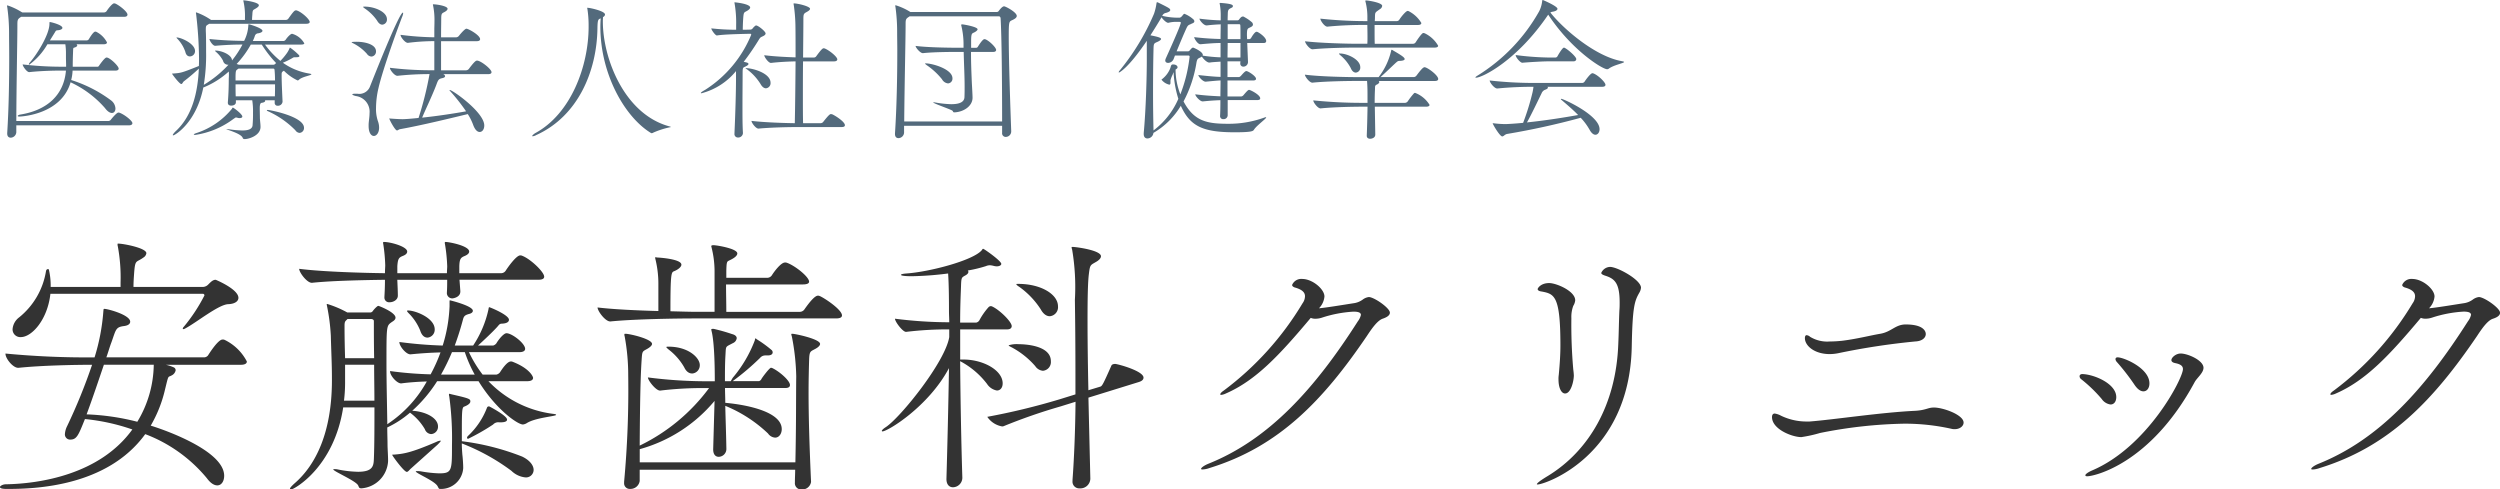
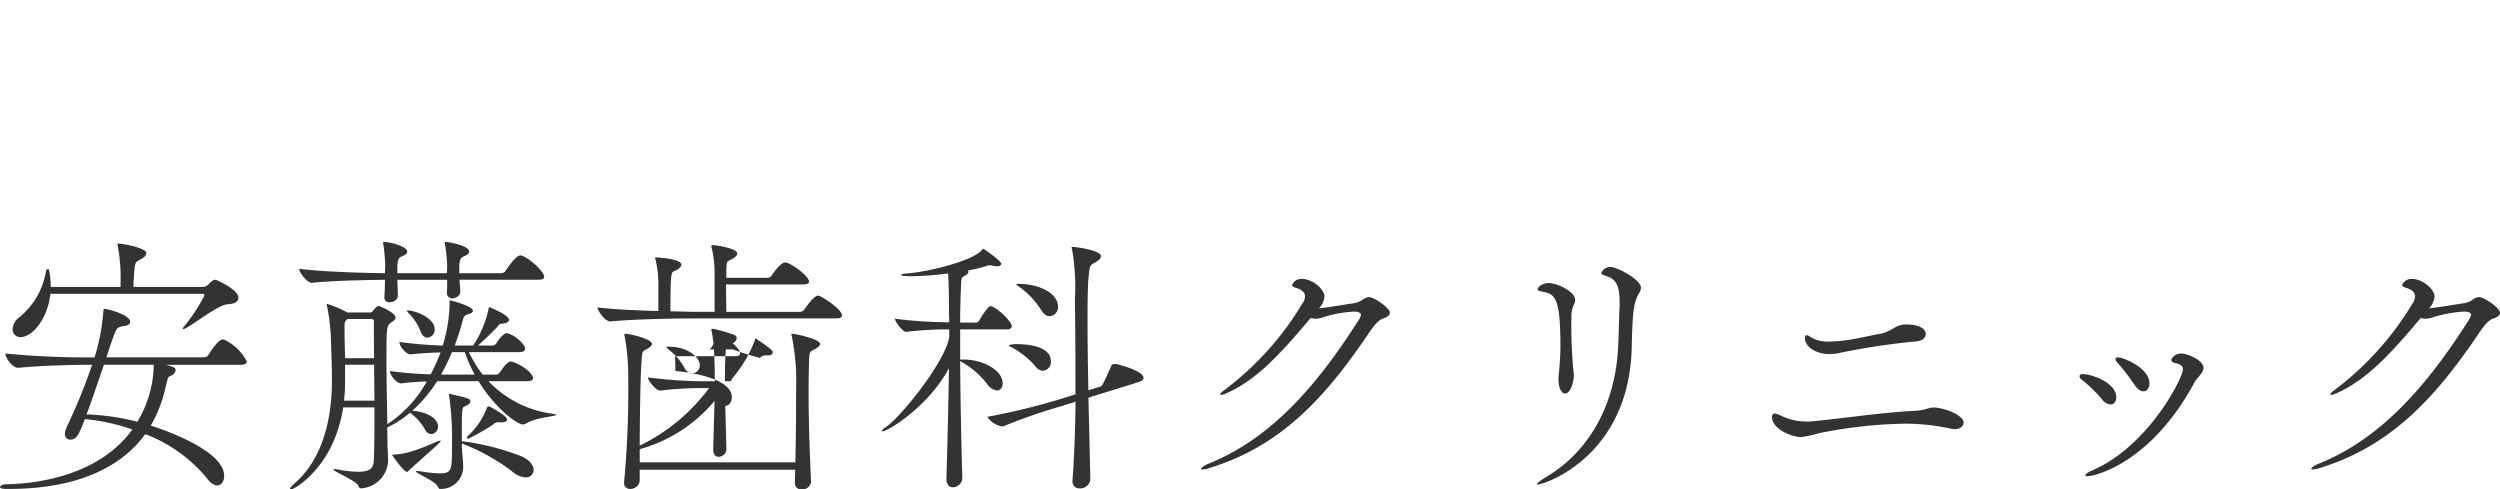
<svg xmlns="http://www.w3.org/2000/svg" width="291.872" height="57.144" viewBox="0 0 291.872 57.144">
  <g id="logo" transform="translate(-101.264 -53.096)">
-     <path id="パス_26946" data-name="パス 26946" d="M-122.528-15.232a.474.474,0,0,0-.224-.032c-.1,0-.512,0-1.7,1.856a.6.6,0,0,1-.416.224H-136.32c.224-.608.384-1.216.608-1.792.512-1.44.48-1.728,1.408-1.856.576-.064.768-.288.768-.512,0-.8-2.624-1.5-3.008-1.5-.128,0-.1.1-.128.32a23.881,23.881,0,0,1-1.024,5.344h-.064a99.939,99.939,0,0,1-10.336-.448v.032c0,.544.864,1.632,1.472,1.632h.064c2.816-.288,6.752-.352,8.576-.352A65.081,65.081,0,0,1-140.9-5.152a2.418,2.418,0,0,0-.256.9.607.607,0,0,0,.608.672c.768,0,.96-.48,1.728-2.4a23.812,23.812,0,0,1,5.536,1.216c-3.808,5.28-10.848,6.336-14.784,6.4-.32,0-.672.192-.672.32s.192.224.8.224c3.2,0,11.68-.224,16.16-6.4a17.254,17.254,0,0,1,7.2,5.152c.448.608.864.832,1.216.832.48,0,.8-.48.8-1.12,0-2.976-7.2-5.44-8.576-5.856a15.092,15.092,0,0,0,1.664-4.192c.448-1.824.32-1.408.768-1.664a.844.844,0,0,0,.48-.608.374.374,0,0,0-.256-.352,4.2,4.2,0,0,0-.9-.288h8.768c.544,0,.7-.192.7-.384A5.72,5.72,0,0,0-122.528-15.232Zm-1.024-7.008c-.32,0-.544.224-.864.544a.906.906,0,0,1-.576.288h-8.16c0-.48.032-.992.064-1.44.128-1.856.224-1.344,1.088-1.984a.7.7,0,0,0,.352-.512c0-.608-2.688-1.12-3.3-1.12-.064,0-.064.032-.064.1a.721.721,0,0,0,.032.224,20.067,20.067,0,0,1,.32,4.224v.512h-8.16a8.4,8.4,0,0,0-.192-1.952.117.117,0,0,0-.128-.128c-.1,0-.192.064-.224.224a8.707,8.707,0,0,1-3.136,5.408,1.908,1.908,0,0,0-.768,1.376.9.9,0,0,0,.96.928c1.312,0,3.136-2.08,3.456-5.056h17.792a.184.184,0,0,1,.192.192,19.674,19.674,0,0,1-2.4,3.648.4.4,0,0,0-.128.224c0,.032,0,.064.064.064a.639.639,0,0,0,.256-.1c1.312-.7,3.872-2.784,4.992-2.816.832-.032,1.184-.384,1.184-.736C-120.9-21.152-123.552-22.24-123.552-22.24Zm-7.232,9.92a13.141,13.141,0,0,1-1.92,6.656,27.852,27.852,0,0,0-5.92-.864c.768-2.08,1.408-4,2.016-5.792Zm46.592,5.728a12.594,12.594,0,0,1-7.52-3.808H-87.2c.544,0,.7-.192.7-.384,0-.16-.416-1.12-2.4-1.888a.406.406,0,0,0-.192-.032c-.448,0-1.056.928-1.28,1.28a.76.76,0,0,1-.416.256h-1.6a14.431,14.431,0,0,1-1.6-2.624H-88.1c.512,0,.672-.192.672-.384,0-.64-1.536-1.824-2.176-1.824-.32,0-.9.7-1.184,1.184a.709.709,0,0,1-.384.256h-1.76c.768-.7,1.76-1.632,2.272-2.208.224-.256.256-.352.576-.352.544-.032.768-.224.768-.448,0-.576-2.24-1.472-2.3-1.472s-.064.1-.1.288A12.284,12.284,0,0,1-93.5-14.56h-2.144c.352-.96.672-1.952.96-3.04.1-.384.224-.512.672-.64.288-.064.48-.192.48-.384,0-.576-2.656-1.216-2.656-1.216-.064,0-.064.032-.064.128v.576a17.565,17.565,0,0,1-.8,4.576,49.563,49.563,0,0,1-5.056-.416v.032c0,.448.768,1.408,1.28,1.408h.032c1.312-.128,2.336-.192,3.488-.224a18.773,18.773,0,0,1-1.152,2.56,43.4,43.4,0,0,1-4.736-.384v.032c0,.512.8,1.408,1.28,1.408h.032c.992-.128,1.952-.192,2.976-.224a14.108,14.108,0,0,1-4.48,4.9l-.128.1c-.032-2.208-.1-4.832-.1-7.136,0-4.32,0-4.352.576-4.768.128-.1.48-.256.48-.544,0-.64-1.952-1.376-1.984-1.376a.244.244,0,0,0-.16.064,2.781,2.781,0,0,0-.512.544.365.365,0,0,1-.352.16h-2.624a12.134,12.134,0,0,0-2.336-.992c-.032,0-.064,0-.064.1,0,.032.032.064.032.128a23.463,23.463,0,0,1,.448,3.488c.064,2.4.128,3.232.128,5.184,0,6.048-1.856,9.888-4.384,12.064-.352.32-.512.512-.512.608a.085.085,0,0,0,.1.1c.32,0,5.024-2.528,6.112-9.6h3.648c0,2.176,0,4.288-.064,5.952-.032.832-.064,1.568-1.856,1.568A12.991,12.991,0,0,1-109.312-.1a1.836,1.836,0,0,0-.384-.032c-.1,0-.128,0-.128.032,0,.224,2.688,1.344,2.912,1.888.1.224.1.32.384.32a3.364,3.364,0,0,0,3.1-3.168v-.1c0-.544-.064-1.408-.064-1.792,0-.608-.032-1.28-.032-2.048a11.553,11.553,0,0,0,2.656-1.728A6.509,6.509,0,0,1-99.136-4.8a.844.844,0,0,0,.736.576.858.858,0,0,0,.8-.9c0-.96-1.376-1.728-3.008-1.824A16.47,16.47,0,0,0-97.7-10.4h4.832c2.048,3.328,4.576,5.056,5.184,5.056a1.075,1.075,0,0,0,.448-.16c.992-.64,3.424-.8,3.424-.96C-83.808-6.528-83.9-6.56-84.192-6.592Zm-3.616-18.464A.406.406,0,0,0-88-25.088c-.48,0-1.5,1.472-1.7,1.792a.652.652,0,0,1-.512.288h-4.9v-.832c.032-.832.16-.992.64-1.184.384-.16.512-.352.512-.512,0-.672-2.336-1.12-2.752-1.12-.064,0-.1.032-.1.128a1.386,1.386,0,0,1,.032.16,19.643,19.643,0,0,1,.256,2.56c0,.192-.032.48-.032.8h-5.792v-.832c.064-.832.16-.992.64-1.184.416-.16.512-.352.512-.512,0-.576-1.92-1.12-2.72-1.12-.064,0-.1.032-.1.128a1.386,1.386,0,0,1,.032.16,19.988,19.988,0,0,1,.224,2.432c0,.192-.032.544-.032.928-2.5-.032-7.264-.16-10.016-.512,0,.416.9,1.632,1.472,1.632h.032c2.4-.256,6.336-.32,8.512-.352,0,.7-.032,1.472-.064,1.984v.064a.545.545,0,0,0,.608.576c.448,0,.96-.288.96-.768,0-.448-.032-1.152-.064-1.856h5.824c0,.416,0,.928-.032,1.44v.032a.624.624,0,0,0,.64.7c.1,0,.928-.128.928-.8v-.064l-.1-1.312h9.216c.512,0,.672-.16.672-.352C-85.184-23.136-86.816-24.7-87.808-25.056ZM-87.776-1.6a28.833,28.833,0,0,0-7.04-1.792v-.8c0-2.528,0-3.136.256-3.232.512-.192.736-.416.736-.608,0-.288-.064-.352-2.176-.832-.128-.032-.224-.064-.256-.064-.064,0-.064.032-.064.064a.625.625,0,0,0,.032.224,36.179,36.179,0,0,1,.32,5.7c0,2.976,0,3.3-1.5,3.3A14.423,14.423,0,0,1-99.584.128,2.614,2.614,0,0,0-100.032.1c-.1,0-.16,0-.16.032,0,.224,2.272,1.12,2.56,1.76.1.16.1.288.288.288A2.6,2.6,0,0,0-94.656-.256c0-.512-.064-1.312-.1-1.568-.032-.416-.064-.864-.064-1.312a24.468,24.468,0,0,1,5.792,3.2,2.723,2.723,0,0,0,1.632.768.886.886,0,0,0,.96-.864C-86.432-.544-86.848-1.152-87.776-1.6Zm-17.28-11.488h-3.392c-.032-1.184-.064-2.272-.064-3.808,0-.448.1-.512.192-.608l.16-.16h2.688c.352,0,.384.192.384.224C-105.088-16.352-105.088-14.816-105.056-13.088Zm.032,4.96h-3.552a17.369,17.369,0,0,0,.128-2.272v-1.92h3.392C-105.056-10.976-105.024-9.536-105.024-8.128Zm11.712-3.04h-3.936a25.011,25.011,0,0,0,1.28-2.624h1.5A15.926,15.926,0,0,0-93.312-11.168Zm-4.352,8.192c.192-.192.384-.384.384-.448,0-.032,0-.032-.064-.032a1.285,1.285,0,0,0-.416.128c-3.04,1.312-3.872,1.408-4.992,1.5-.16,0-.192,0-.192.032,0,.1,1.376,1.984,1.7,1.984.16,0,.288-.224.512-.416Zm6.048-4.48h-.064a.216.216,0,0,0-.192.128,8.786,8.786,0,0,1-2.208,3.3c-.1.1-.128.16-.128.224a.117.117,0,0,0,.128.128,24.916,24.916,0,0,0,2.912-1.664.812.812,0,0,1,.736-.256h.128c.544,0,.768-.128.768-.32C-89.536-6.368-91.488-7.392-91.616-7.456Zm-9.472-11.2c-.1,0-.128.032-.128.064s.064.128.256.32a6.074,6.074,0,0,1,1.28,1.952c.192.608.512.832.864.832a.924.924,0,0,0,.832-.96C-97.984-17.792-100.256-18.656-101.088-18.656Zm47.04,19.968c-.192-4.224-.288-7.648-.288-10.336,0-1.5.032-2.752.064-3.84.032-.992.128-.992.608-1.248.512-.256.672-.48.672-.64,0-.576-2.912-1.184-3.232-1.184-.1,0-.128,0-.128.064a1.44,1.44,0,0,0,.064.256,26.575,26.575,0,0,1,.512,4.64c-.032,2.5,0,5.536-.1,10.048H-74.048V-2.464A17.413,17.413,0,0,0-65.312-8.1l-.16,5.632v.032c0,.64.32.864.64.864a.914.914,0,0,0,.9-.9V-2.5c-.032-1.952-.1-3.584-.128-5.024a16.022,16.022,0,0,1,4.992,3.232,1.094,1.094,0,0,0,.832.48c.448,0,.768-.448.768-.992,0-1.952-3.776-2.816-6.592-3.072,0-.608-.032-1.184-.032-1.728h7.04c.416,0,.544-.16.544-.352,0-.512-1.248-1.6-2.08-1.984-.032,0-.1-.032-.128-.032-.192,0-1.088,1.216-1.12,1.312a.492.492,0,0,1-.288.256H-63.2A29.2,29.2,0,0,0-60-13.12a.792.792,0,0,1,.608-.288h.288c.448,0,.576-.192.576-.352a.363.363,0,0,0-.1-.256,13.4,13.4,0,0,0-1.76-1.28.292.292,0,0,0-.16-.1c-.032,0-.032.064-.064.224A14.915,14.915,0,0,1-63.2-10.784l-.224.384H-64.1c0-1.088,0-2.08.064-3.1.064-1.056-.032-.864.864-1.344a.725.725,0,0,0,.448-.576c0-.192-.16-.384-.544-.48a20.756,20.756,0,0,0-2.144-.608h-.128c-.1,0-.16.032-.16.1,0,.032.032.064.032.128.064.256.384,1.408.384,5.888h-1.248a53.829,53.829,0,0,1-6.56-.448c0,.352.928,1.536,1.408,1.536h.032A41.689,41.689,0,0,1-66.592-9.6h.64a21.951,21.951,0,0,1-8.1,6.72c.032-5.248.1-8.128.224-9.984.064-.96.064-.992.544-1.248s.672-.48.672-.64c0-.576-2.592-1.184-3.1-1.184-.1,0-.128,0-.128.1a.563.563,0,0,0,.032.192,24.964,24.964,0,0,1,.416,4.576,116.424,116.424,0,0,1-.48,12.416v.128a.654.654,0,0,0,.7.7,1.085,1.085,0,0,0,1.12-.928V-.064H-55.9c0,.48-.032.96-.032,1.472V1.44a.729.729,0,0,0,.768.8,1.039,1.039,0,0,0,1.12-.9Zm2.912-19.04c.544,0,.7-.16.7-.352,0-.7-2.176-2.112-2.624-2.272a.406.406,0,0,0-.192-.032c-.32,0-.9.64-1.568,1.6a.664.664,0,0,1-.544.288h-8.576c0-1.088-.032-2.208-.032-3.2h8.96c.576,0,.736-.16.736-.32,0-.576-1.664-1.888-2.592-2.208a.474.474,0,0,0-.224-.032c-.48,0-1.28,1.088-1.536,1.5a.664.664,0,0,1-.544.288h-4.768v-.8c.032-1.12.064-1.088.384-1.248.416-.192.9-.48.9-.8,0-.544-2.208-.928-2.72-.96-.192,0-.32,0-.32.128,0,.032.032.064.032.128a11.433,11.433,0,0,1,.352,2.72v4.8h-2.24c-.608,0-1.664-.032-2.912-.064,0-4.416.1-4.544.416-4.672.416-.16.864-.48.864-.768,0-.672-2.656-.832-2.752-.832s-.192-.032-.256-.032a.069.069,0,0,0-.064.064c0,.032.032.064.032.128a12.089,12.089,0,0,1,.352,2.784v3.3c-2.432-.064-5.248-.192-7.1-.416,0,.416.9,1.632,1.472,1.632h.032c2.88-.288,8.032-.352,9.824-.352Zm-16.8,6.432a.96.96,0,0,0,.9-.992c0-.832-1.312-2.144-3.648-2.144-.16,0-.256,0-.256.064q0,.048.288.288a6.989,6.989,0,0,1,1.792,2.048C-68.608-11.488-68.256-11.3-67.936-11.3ZM-36.384.864c-.128-4.128-.224-9.216-.256-13.6A9.531,9.531,0,0,1-33.5-10.08a1.734,1.734,0,0,0,1.152.768c.416,0,.672-.352.672-.832,0-1.536-2.272-2.784-4.576-2.784h-.384v-3.52h5.472c.416,0,.544-.192.544-.384,0-.512-1.44-1.92-2.3-2.3-.032,0-.064-.032-.128-.032a.426.426,0,0,0-.256.1A7.88,7.88,0,0,0-34.4-17.5a.569.569,0,0,1-.352.256H-36.64c0-1.792.064-3.264.1-4.192.032-1.056.064-1.056.448-1.28.32-.16.416-.32.416-.448,0-.064-.032-.1-.064-.16a15.768,15.768,0,0,0,2.112-.512,1.169,1.169,0,0,1,.48-.1,2.363,2.363,0,0,1,.384.064,1.606,1.606,0,0,0,.384.064c.32,0,.544-.128.544-.288,0-.352-2.016-1.76-2.112-1.76s-.1.1-.192.192c-1.056,1.184-6.08,2.5-8.768,2.688-.448.032-.64.1-.64.16,0,.16,1.12.16,1.248.16a37.176,37.176,0,0,0,4.256-.32c.1,1.408.1,3.648.1,4.384,0,.416.032.832.032,1.312a50.414,50.414,0,0,1-6.336-.416c0,.352.9,1.536,1.28,1.536h.032a40.366,40.366,0,0,1,5.024-.288v.9c-.48,2.912-5.664,9.344-7.392,10.5-.352.224-.48.384-.48.448a.069.069,0,0,0,.064.064c.608,0,5.376-2.88,7.776-7.392C-38.016-7.424-38.144-2.3-38.24.992v.032c0,.672.352.96.768.96A1.12,1.12,0,0,0-36.384.9Zm12.864.384a.781.781,0,0,0,.832.864A1.165,1.165,0,0,0-21.44.992l-.224-9.472,5.888-1.824c.416-.128.544-.32.544-.512,0-.768-2.912-1.568-3.3-1.6-.128,0-.384.032-.448.192-.992,2.24-1.088,2.4-1.312,2.464l-1.376.416c-.064-3.008-.1-5.824-.1-8.128,0-2.528.032-4.48.16-5.472.128-1.024.16-.992.768-1.344.416-.224.64-.48.64-.7,0-.7-2.912-1.088-3.3-1.088-.1,0-.128,0-.128.064a1.439,1.439,0,0,0,.064.256,26.221,26.221,0,0,1,.32,5.856c.032,2.176.064,5.28.064,8.64v2.4l-1.856.576A78.6,78.6,0,0,1-33.472-6.24a2.631,2.631,0,0,0,1.728,1.12.406.406,0,0,0,.192-.032,64.719,64.719,0,0,1,6.624-2.3L-23.168-8c-.032,3.264-.16,6.528-.352,9.12Zm-2.656-19.232a1.058,1.058,0,0,0,.96-1.152c0-1.44-2.048-2.624-4.608-2.624-.16,0-.256,0-.256.032,0,.064.1.16.352.32a9.58,9.58,0,0,1,2.5,2.624C-26.912-18.208-26.528-17.984-26.176-17.984Zm-.8,6.368a1.023,1.023,0,0,0,.928-1.12c0-1.952-3.392-1.984-3.744-1.984a3.178,3.178,0,0,0-1.184.128c0,.064.128.128.384.256a9.707,9.707,0,0,1,2.72,2.176A1.206,1.206,0,0,0-26.976-11.616Zm38.048-8.608a1.465,1.465,0,0,0-.7.288,2.316,2.316,0,0,1-.96.416c-1.44.224-3.36.544-4.16.608a2.257,2.257,0,0,0,.64-1.376c0-.864-1.408-2.048-2.592-2.048a1.157,1.157,0,0,0-1.184.7c0,.128.128.224.288.288.7.192,1.216.48,1.216,1.024a1.44,1.44,0,0,1-.288.832A35.391,35.391,0,0,1-5.856-9.312c-.288.192-.416.352-.416.448,0,.032.032.064.1.064a1.62,1.62,0,0,0,.544-.16c3.52-1.536,6.24-4.448,9.92-8.832a1.327,1.327,0,0,0,.512.1,2.45,2.45,0,0,0,.8-.128,14.4,14.4,0,0,1,3.68-.7c.672,0,.864.16.864.384a1.9,1.9,0,0,1-.352.736C4.8-9.568-.544-3.616-7.648-.768c-.544.224-.864.48-.864.608,0,.032.032.064.16.064a2.6,2.6,0,0,0,.8-.16c8.16-2.5,13.312-7.936,18.4-15.424C11.456-16.608,12.1-17.5,12.7-17.7s.832-.448.832-.7C13.536-18.944,11.68-20.224,11.072-20.224Zm23.872,8.48a59.6,59.6,0,0,1-.224-6.016,3.674,3.674,0,0,1,.224-1.44,1.494,1.494,0,0,0,.224-.64c0-1.088-2.208-2.016-3.04-2.016-.992,0-1.344.608-1.344.7,0,.16.192.256.48.288,1.472.288,2.176.48,2.176,6.272,0,1.056-.064,2.048-.192,3.456a2.928,2.928,0,0,0-.032.512c0,1.12.384,1.664.768,1.664.7,0,1.024-1.5,1.024-2.112A6.6,6.6,0,0,0,34.944-11.744Zm7.712-8.992a1.364,1.364,0,0,0,.192-.576c0-.928-2.752-2.432-3.616-2.432a1.17,1.17,0,0,0-1.024.7c0,.128.16.224.448.32,1.12.352,1.7.864,1.7,3.136,0,.288,0,.608-.032.96-.064,1.536-.064,2.528-.128,3.9-.256,7.1-3.456,12.48-8.224,15.392-.96.576-1.28.864-1.28.96,0,.032.032.032.1.032.832,0,10.72-3.328,10.976-16.064C41.856-19.168,42.112-19.776,42.656-20.736Zm31.1,3.712c-1.216,0-1.664.864-2.976,1.088-1.152.192-2.592.576-4.32.8a13.714,13.714,0,0,1-1.568.1,3.853,3.853,0,0,1-2.3-.544.688.688,0,0,0-.416-.192c-.1,0-.192.1-.192.352,0,.864,1.088,1.856,2.912,1.856a5.408,5.408,0,0,0,.96-.1A82.613,82.613,0,0,1,74.88-15.04c.768-.032,1.216-.416,1.216-.864C76.1-16.032,76.064-17.024,73.76-17.024Zm3.264,9.7c-.672,0-.928.32-2.208.384-4,.192-9.408,1.024-12.288,1.248h-.32A6.872,6.872,0,0,1,59.2-6.368a2.246,2.246,0,0,0-.736-.256c-.192,0-.32.128-.32.416,0,1.408,2.336,2.336,3.424,2.336a15.7,15.7,0,0,0,2.176-.48A54.439,54.439,0,0,1,73.536-5.44a25.027,25.027,0,0,1,5.6.608,1.313,1.313,0,0,0,.352.032c.576,0,1.024-.352,1.024-.768C80.512-6.464,78.144-7.328,77.024-7.328ZM98.5-13.184c-.16,0-.256.064-.256.224a.6.6,0,0,0,.16.32,25.943,25.943,0,0,1,2.08,2.688c.352.512.7.736,1.024.736.416,0,.7-.384.7-.928C102.208-11.936,99.2-13.184,98.5-13.184Zm7.36-.448c-.576,0-1.088.48-1.088.768,0,.16.128.288.448.352.608.128.9.32.9.7,0,1.088-4.128,9.088-10.624,11.84-.512.224-.768.448-.768.544s.064.128.224.128c.8,0,7.392-1.44,12.544-11.008.288-.512,1.024-1.056,1.024-1.664C108.512-12.832,106.688-13.632,105.856-13.632Zm-11.488,2.4c-.224,0-.32.128-.32.256a.444.444,0,0,0,.16.32A16.729,16.729,0,0,1,96.64-8.32a1.486,1.486,0,0,0,1.024.64c.416,0,.672-.352.672-.864C98.336-10.112,95.744-11.2,94.368-11.232Zm46.3-8.992a1.465,1.465,0,0,0-.7.288,2.316,2.316,0,0,1-.96.416c-1.44.224-3.36.544-4.16.608a2.257,2.257,0,0,0,.64-1.376c0-.864-1.408-2.048-2.592-2.048a1.157,1.157,0,0,0-1.184.7c0,.128.128.224.288.288.7.192,1.216.48,1.216,1.024a1.44,1.44,0,0,1-.288.832,35.391,35.391,0,0,1-9.184,10.176c-.288.192-.416.352-.416.448,0,.032.032.064.1.064a1.62,1.62,0,0,0,.544-.16c3.52-1.536,6.24-4.448,9.92-8.832a1.327,1.327,0,0,0,.512.1,2.45,2.45,0,0,0,.8-.128,14.4,14.4,0,0,1,3.68-.7c.672,0,.864.16.864.384a1.9,1.9,0,0,1-.352.736c-4.992,7.84-10.336,13.792-17.44,16.64-.544.224-.864.48-.864.608,0,.032.032.064.16.064a2.6,2.6,0,0,0,.8-.16c8.16-2.5,13.312-7.936,18.4-15.424.608-.928,1.248-1.824,1.856-2.016s.832-.448.832-.7C143.136-18.944,141.28-20.224,140.672-20.224Z" transform="translate(250 108)" fill="#333" />
-     <path id="パス_26947" data-name="パス 26947" d="M15.21-1.746c-.036,0-.072-.018-.126-.018-.216,0-.882.828-.9.864a.4.4,0,0,1-.306.126H3.168c.018-4.392.126-9.5.126-11.142,0-.612,0-.738.36-.972l.09-.054H15.768c.288,0,.378-.126.378-.252,0-.36-1.044-1.152-1.44-1.3-.036,0-.072-.018-.126-.018-.2,0-.7.63-.864.9a.4.4,0,0,1-.306.162H3.87a.111.111,0,0,0-.072-.036,7.446,7.446,0,0,0-1.674-.792c-.018,0-.036.018-.036.054a.351.351,0,0,0,.018.126,21.7,21.7,0,0,1,.216,2.988c0,.918.018,1.872.018,2.826,0,2.988-.054,6.084-.234,8.91V.684c0,.342.18.486.414.486A.679.679,0,0,0,3.168.54V-.27h13.14c.306,0,.414-.126.414-.252C16.722-.81,15.768-1.548,15.21-1.746ZM13.824-8.172c-.036,0-.072-.018-.126-.018-.216,0-.846.918-.846.918-.054.09-.108.162-.216.162H9.756v-.18c0-.414.018-1.08.036-1.53.018-.558.018-.486.2-.54.162-.054.288-.144.288-.234a.169.169,0,0,0-.108-.144h3.222c.27,0,.36-.108.36-.216a2.849,2.849,0,0,0-1.26-1.242c-.036,0-.072-.018-.108-.018-.234,0-.684.774-.756.9a.344.344,0,0,1-.216.126H7.092l.558-.9c.144-.234.126-.27.4-.288.252-.018.5-.126.5-.27,0-.36-1.35-.684-1.458-.684-.054,0-.054.036-.054.2,0,1.26-1.476,3.6-2.286,4.518a.422.422,0,0,0-.126.234.039.039,0,0,0,.036.036A7.708,7.708,0,0,0,6.8-9.738H8.892a6.947,6.947,0,0,1,.072,1.08v.5c0,.27.018.63.018.828v.216h-.5a38.776,38.776,0,0,1-4.572-.27c0,.216.486.9.756.9H4.68c1.314-.144,2.862-.18,3.726-.18h.558C8.73-3.852,6.8-2.034,3.636-1.53c-.144.018-.306.108-.306.162,0,.036.054.072.18.072.342,0,4.914-.27,5.994-4a12.071,12.071,0,0,1,4.014,3.006c.306.414.594.576.81.576.252,0,.414-.216.414-.522a1.261,1.261,0,0,0-.522-.954A15.57,15.57,0,0,0,9.576-5.562a5.2,5.2,0,0,0,.162-1.1H14.76c.27,0,.36-.126.36-.234C15.12-7.164,14.292-7.992,13.824-8.172ZM37.368-6.318a7.352,7.352,0,0,1-3.078-1.26,9.089,9.089,0,0,0,1.026-.5c.162-.09.216-.144.342-.144h.216c.252,0,.342-.054.342-.126a.194.194,0,0,0-.054-.126,7.257,7.257,0,0,0-.972-.828c-.036-.018-.054-.036-.072-.036-.036,0-.036.036-.072.126a3.279,3.279,0,0,1-.27.486A7.5,7.5,0,0,1,34-7.794,10.058,10.058,0,0,1,32.2-9.7h4.212c.288,0,.378-.072.378-.144a2.373,2.373,0,0,0-1.422-1.116c-.18,0-.558.4-.756.7a.377.377,0,0,1-.234.144h-3.6a4.6,4.6,0,0,0,.252-.63.433.433,0,0,1,.378-.27c.342-.054.5-.18.5-.288,0-.324-1.566-.774-1.6-.774-.054,0-.036.036-.054.162a4.424,4.424,0,0,1-.486,1.782c-.99,0-2.52-.054-4.05-.216,0,.18.378.792.666.792h.018c1.242-.108,2.3-.144,3.168-.144A11.021,11.021,0,0,1,28.35-7.848C28.35-8.5,27.144-9,26.424-9c-.036,0-.054,0-.054.018,0,.036.054.09.162.18a3.536,3.536,0,0,1,.774.99.587.587,0,0,0,.558.468h.072A12.958,12.958,0,0,1,25.056-5a21.42,21.42,0,0,0,.27-3.87c0-.666,0-1.314-.018-1.962,0-.18-.018-.36-.018-.54,0-.54.036-.522.252-.666a1,1,0,0,0,.144-.09H37.008c.324,0,.414-.108.414-.216,0-.288-.9-1.134-1.494-1.332a.228.228,0,0,0-.108-.018c-.162,0-.27.09-.882.954a.373.373,0,0,1-.306.162H30.69c0-.234.018-.378.036-.63.036-.666.09-.468.558-.81.126-.09.2-.18.2-.27,0-.36-1.62-.576-1.764-.576-.036,0-.054.018-.054.036s.018.072.036.144a7.743,7.743,0,0,1,.162,1.818v.288H25.884a.377.377,0,0,0-.144-.108,7.184,7.184,0,0,0-1.566-.774c-.018,0-.036.018-.036.054a.317.317,0,0,0,.018.108A47.86,47.86,0,0,1,24.5-8.1c0,.288,0,.594-.018.9-2.034.81-2.07.81-3.006.882-.126,0-.126.018-.126.018,0,.054.864,1.206,1.08,1.206.126,0,.18-.216.288-.306A22.79,22.79,0,0,0,24.48-6.894c-.126,2.808-.774,5.472-2.628,7.236-.288.27-.414.45-.414.522,0,.018.018.036.054.036.18,0,2.7-1.476,3.51-5.6h.036a10.01,10.01,0,0,0,2.934-1.854,3.051,3.051,0,0,1,.018.4c0,.216-.018.378-.018.468,0,.648-.018,1.674-.108,2.736v.036c0,.252.18.342.4.342.018,0,.54,0,.54-.4V-3.2h1.908a8.132,8.132,0,0,1,.09,1.458,14.9,14.9,0,0,1-.054,1.512c-.072.414-.522.558-1.206.558A11.683,11.683,0,0,1,28.08.2c-.2-.018-.306-.036-.36-.036h-.036c0,.072,1.674.486,1.908,1.008a.208.208,0,0,0,.234.162c.5,0,1.854-.414,1.854-1.422,0-.342-.072-.81-.072-1.062,0-.234-.018-.846-.018-1.134,0-.126,0-.576.2-.612.324-.036.432-.144.432-.234A.108.108,0,0,0,32.2-3.2h1.134V-2.9a.326.326,0,0,0,.36.342.534.534,0,0,0,.558-.468v-.018c-.018-.468-.108-2.106-.108-3.132,0-.252.018-.324.234-.45.018,0,.018-.018.036-.018a5.548,5.548,0,0,0,1.6,1.134.249.249,0,0,0,.162-.09c.378-.36,1.44-.5,1.44-.63C37.62-6.264,37.548-6.282,37.368-6.318ZM33.5-7.542l-.162.144c-.018.018-.054.054-.216.054H29.16l-.27-.09A11.4,11.4,0,0,0,30.546-9.7h1.278A13.865,13.865,0,0,0,33.5-7.542Zm-.126,2.484c0,.45,0,.918-.018,1.4H28.782c-.018-.522-.018-.99-.018-1.4Zm0-.45H28.764v-.54c.018-.63.054-.648.27-.792l.072-.054h4.068c.144,0,.144.162.144.162C33.354-6.354,33.372-5.94,33.372-5.508ZM28.458-2.34c-.054,0-.09.072-.108.126a8.945,8.945,0,0,1-4.1,2.826c-.234.072-.36.144-.36.18s.072.054.18.054A9.866,9.866,0,0,0,28.53-1.026c.18-.108.216-.162.288-.162a1.036,1.036,0,0,1,.18.036.656.656,0,0,0,.252.036c.18,0,.306-.072.306-.18C29.556-1.584,28.53-2.34,28.458-2.34Zm4.068.27q-.108,0-.108.054c0,.018.036.054.072.072A10.482,10.482,0,0,1,35.748.306a.651.651,0,0,0,.486.306.564.564,0,0,0,.522-.594C36.756-1.314,32.76-2.07,32.526-2.07Zm-10.62-8.46c-.036,0-.036,0-.036.018s.036.072.144.18A4.123,4.123,0,0,1,22.9-8.856c.09.4.306.54.54.54a.619.619,0,0,0,.594-.63C24.03-9.828,22.374-10.53,21.906-10.53ZM58.248-6.246c.306,0,.4-.108.4-.234,0-.36-1.26-1.35-1.692-1.35-.108,0-.27.054-.954.972a.437.437,0,0,1-.324.162H52.758v-3.4h4.158c.306,0,.4-.108.4-.234,0-.468-1.368-1.224-1.6-1.224-.162,0-.63.522-.882.846a.437.437,0,0,1-.324.162H52.758c0-.918.018-1.656.018-2.016,0-.738.036-.756.342-.918.252-.126.4-.27.4-.4,0-.324-1.26-.522-1.692-.522-.018,0-.018.018-.018.036a.317.317,0,0,0,.018.108,8.335,8.335,0,0,1,.162,1.818c0,.414-.018.756-.018.954v.936a34.141,34.141,0,0,1-3.942-.288v.018c0,.234.522.918.846.918h.018a24.941,24.941,0,0,1,3.078-.2v3.4h-.45a39.6,39.6,0,0,1-4.734-.288v.018c0,.234.54.918.864.918h.018a34.987,34.987,0,0,1,3.744-.2A39.108,39.108,0,0,1,50.13-1.134c-.846.09-1.548.144-1.872.144s-.954-.036-1.4-.072a1.015,1.015,0,0,1-.126-.018.018.018,0,0,0-.018.018c0,.108.666,1.386.9,1.386.108,0,.216-.126.342-.144,2.628-.468,6.264-1.368,7.92-1.764a6.332,6.332,0,0,1,.63,1.26c.216.594.5.828.756.828.306,0,.54-.306.54-.756,0-1.548-3.708-4.14-4.014-4.14-.036,0-.054,0-.054.018s.018.036.036.054a22.137,22.137,0,0,1,1.908,2.412c-1.386.252-3.384.558-5.13.738C50.886-2,51.714-3.708,52.2-4.986c.216-.594.27-.7.684-.792.27-.054.342-.144.342-.234a.274.274,0,0,0-.09-.162l-.108-.072ZM44.3-.2c0,.81.306,1.17.612,1.17.288,0,.612-.342.612-.972a2.223,2.223,0,0,0-.144-.774,4.427,4.427,0,0,1-.216-1.53,10.5,10.5,0,0,1,.288-2.322c.54-2.34,2.394-7.38,2.808-8.424a1.221,1.221,0,0,0,.072-.306c0-.054-.018-.072-.036-.072-.45,0-3.672,8.226-3.834,8.622a1.331,1.331,0,0,1-1.476.846H42.7c-.18,0-.306.036-.306.072,0,.054.126.126.414.2a1.839,1.839,0,0,1,1.6,2c0,.45-.09.9-.108,1.3Zm1.6-11.826a.589.589,0,0,0,.54-.63c0-.864-1.422-1.458-2.538-1.476-.234,0-.252.018-.252.036s.054.072.2.18a5.414,5.414,0,0,1,1.44,1.422C45.486-12.15,45.7-12.024,45.9-12.024ZM44.64-8.3a.582.582,0,0,0,.522-.612c0-.81-1.278-1.116-2.268-1.116-.018,0-.576,0-.576.054,0,.036.072.072.216.144A5.337,5.337,0,0,1,44.1-8.622.684.684,0,0,0,44.64-8.3Zm25.344-3.474c0,4.536-2.034,10.152-6.246,12.42C63.594.738,63.4.9,63.4.972c0,.018.018.036.054.036a1.082,1.082,0,0,0,.414-.144c4.878-2.2,7.074-7.452,7.146-12.438.018-1.062.09-1.062.378-1.188-.018.324-.036.648-.036.972,0,5.562,2.862,10.548,5.886,12.4a.194.194,0,0,0,.126.036.467.467,0,0,0,.18-.072A9.941,9.941,0,0,1,79.6-.072c0-.018-.054-.036-.162-.072-5.256-1.4-7.794-7.9-7.794-12.276,0-.162.018-.324.018-.486.162-.09.234-.2.234-.306,0-.414-1.782-.774-1.926-.774A.639.639,0,0,1,69.84-14c-.018,0-.018,0-.018.018a.317.317,0,0,0,.018.108,12.614,12.614,0,0,1,.144,1.98ZM98.406-1.566c-.036,0-.072-.018-.126-.018-.108,0-.216.036-.9.9a.4.4,0,0,1-.288.162h-2.07C95-1.4,95-2.394,95-3.438c0-1.422,0-2.916.018-4.3H98.64c.288,0,.378-.126.378-.234,0-.306-.936-1.062-1.476-1.278-.036,0-.072-.018-.108-.018-.108,0-.234.054-.864.918a.335.335,0,0,1-.27.162H95.022c.018-1.908.036-3.546.036-4.392,0-.666.018-.72.378-.918.234-.126.4-.252.4-.378,0-.288-1.422-.63-1.872-.63-.036,0-.054.018-.054.036a.268.268,0,0,0,.018.108,18.786,18.786,0,0,1,.2,2.34c.018.828.018,2.25.018,3.816-1.1-.036-2.52-.108-3.654-.252,0,.216.486.9.774.9h.018c.936-.108,1.98-.162,2.862-.18-.018,2.628-.054,5.616-.09,7.218-1.26-.018-3.528-.09-5.058-.27,0,.216.5.9.81.9h.018c1.53-.144,3.654-.18,4.662-.18h5.04c.306,0,.378-.108.378-.216C99.9-.72,98.658-1.476,98.406-1.566ZM89.532-11.934c-.09,0-.342.27-.378.324a.373.373,0,0,1-.252.162l-.72.018h-.2c0-.288.018-.792.036-1.116.072-1.1.09-.828.594-1.17.144-.108.234-.216.234-.306,0-.45-1.8-.612-1.8-.612-.018,0-.036,0-.036.036a.317.317,0,0,0,.018.108,13.13,13.13,0,0,1,.18,2.52v.54a26.657,26.657,0,0,1-2.9-.162c0,.18.468.828.648.828h.018c.774-.126,2.5-.162,3.114-.18l.756-.018c.09,0,.126.054.126.108A13.847,13.847,0,0,1,83.61-4.428c-.36.2-.522.324-.522.378,0,.018.018.036.072.036a7.694,7.694,0,0,0,4.032-2.592v.9c0,1.422-.072,3.96-.18,6.372V.7a.4.4,0,0,0,.414.45A.545.545,0,0,0,88,.648V.612c-.054-.918-.054-2-.054-3.078,0-1.44.018-2.88.018-3.942,0-.72.072-.576.45-.792.054-.036.234-.126.234-.234,0-.072-.054-.126-.234-.18-.09-.018-.2-.054-.324-.072a28.138,28.138,0,0,0,1.62-2.34c.27-.432.288-.486.468-.576.144-.072.468-.18.468-.4C90.648-11.232,89.784-11.934,89.532-11.934Zm-1.17,4.986c-.036,0-.054,0-.054.018s.072.054.2.144a6.215,6.215,0,0,1,1.548,1.692c.2.36.432.5.63.5a.6.6,0,0,0,.54-.648C91.224-6.372,89.118-6.948,88.362-6.948Zm30.132-7.218c-.072,0-.252.036-.612.522a.312.312,0,0,1-.252.144H107.55a.259.259,0,0,0-.054-.036,7.088,7.088,0,0,0-1.674-.756c-.018,0-.036.018-.036.054a.351.351,0,0,0,.018.126,20.888,20.888,0,0,1,.2,2.952c0,.684.018,1.4.018,2.124,0,3.222-.072,6.678-.27,9.72V.738c0,.342.18.486.414.486a.679.679,0,0,0,.648-.63v-.81H118.26V.612a.417.417,0,0,0,.432.468.64.64,0,0,0,.63-.648V.4c-.108-2.916-.288-8.3-.288-10.98,0-1.782.036-1.8.378-1.962.288-.126.558-.288.558-.5C119.97-13.482,118.656-14.166,118.494-14.166ZM118.26-.72H106.83c.036-4.392.162-9.612.162-11.25,0-.612,0-.72.36-.954L107.46-13h10.422c.126,0,.2.144.2.216C118.206-10.764,118.26-5.436,118.26-.72Zm-1.944-9.594c-.036,0-.072-.018-.126-.018-.234,0-.756.882-.774.9a.22.22,0,0,1-.18.108h-.594v-.918c.018-.918.144-.72.5-.954.162-.108.252-.2.252-.288,0-.288-1.62-.576-1.818-.576-.072,0-.09.036-.09.072a.228.228,0,0,0,.018.108,9.3,9.3,0,0,1,.252,2.052v.5h-.45c-.828,0-3.654-.018-5.148-.216,0,.2.54.846.846.846h.018c1.314-.144,3.438-.144,4.23-.144h.522c.036,1.62.108,2.772.108,4.05,0,.378,0,.792-.018,1.224-.018.522-.468.828-1.548.828a11.859,11.859,0,0,1-1.854-.2,1.291,1.291,0,0,0-.234-.018H110.2c0,.126,2.034.81,2.25.972.108.09.054.2.234.2,1.062-.036,2.124-.72,2.124-1.71,0-.324-.072-1.53-.09-1.872-.054-1.386-.09-2.2-.09-3.474h2.592c.27,0,.342-.126.342-.234C117.558-9.342,116.82-10.1,116.316-10.314Zm-6.984,2.808c-.054,0-.072.018-.072.036s.072.072.18.162a8.316,8.316,0,0,1,1.8,1.656.921.921,0,0,0,.7.486.553.553,0,0,0,.522-.594C112.464-6.84,110.106-7.506,109.332-7.506Zm38.736-3.672c-.018,0-.072-.018-.108-.018-.2,0-.54.558-.63.72a.32.32,0,0,1-.2.144h-.27c0-.2-.018-.36-.018-.486,0-.7.072-.738.288-.846.144-.072.414-.162.414-.378a.48.48,0,0,0-.09-.234,4.64,4.64,0,0,0-.9-.63.291.291,0,0,0-.18-.072.377.377,0,0,0-.2.072,1.424,1.424,0,0,0-.252.288.242.242,0,0,1-.216.09h-1.116c0-.4.018-.666.018-.81.018-.486.126-.5.486-.684a.19.19,0,0,0,.108-.18c0-.144-.2-.27-1.422-.36-.108,0-.126.018-.126.054a.2.2,0,0,0,.018.09,7.21,7.21,0,0,1,.108,1.44v.45a22.786,22.786,0,0,1-2.484-.2c0,.18.486.792.828.792h.036c.594-.072,1.152-.108,1.62-.126,0,.45-.018,1.026-.018,1.71-.846-.018-1.854-.072-3.078-.216,0,.162.4.828.72.828h.018c1.026-.09,1.71-.144,2.34-.144v1.674a17.022,17.022,0,0,1-2.088-.2c0-.018.018-.054.018-.072,0-.414-1.1-.864-1.134-.864-.09,0-.2.09-.342.27-.09.108-.162.162-.234.162h-1.35c.378-.918.774-1.872,1.134-2.664.216-.486.342-.4.576-.54.09-.054.36-.108.36-.288a.335.335,0,0,0-.072-.2,3.48,3.48,0,0,0-1.08-.684c-.036,0-.072.018-.126.072-.072.072-.108.144-.2.234a.428.428,0,0,1-.234.144h-.288a7.681,7.681,0,0,1-1.746-.216.558.558,0,0,1,.432-.342c.378-.108.5-.216.5-.324,0-.18-.126-.252-1.44-.9a.2.2,0,0,0-.09-.018c-.054,0-.054.036-.072.108a6.532,6.532,0,0,1-.288,1.224,27.182,27.182,0,0,1-4.032,6.66.274.274,0,0,0-.09.18c0,.036,0,.036.018.036.054,0,1.116-.522,3.258-3.708V-8.01c0,2.2-.108,5.922-.36,8.64V.738c0,.378.2.522.432.522a.718.718,0,0,0,.7-.648,8.982,8.982,0,0,0,3.2-3.168C140.2-.162,141.7.54,145.4.54c2.07,0,2.16-.144,2.268-.306.306-.486,1.422-1.278,1.422-1.422a.039.039,0,0,0-.036-.036,1.467,1.467,0,0,0-.252.072,12.167,12.167,0,0,1-4.122.7c-2.466,0-4-.27-5.238-2.61a14.579,14.579,0,0,0,1.512-4.554c.09-.486.234-.45.36-.54a1.335,1.335,0,0,0,.27-.144c.144.252.576.7.864.7h.054c.27-.054.792-.072,1.26-.108v1.782c-.666-.018-1.422-.09-2.592-.216,0,.18.522.774.846.774h.018c.954-.09,1.332-.126,1.728-.144,0,.666-.018,1.3-.018,1.854-.828-.036-1.818-.09-2.934-.234,0,.2.54.828.864.828h.018c.9-.09,1.512-.126,2.052-.144,0,.936-.018,1.6-.036,1.8v.036a.354.354,0,0,0,.4.378.464.464,0,0,0,.486-.45V-3.222h3.456c.27,0,.342-.09.342-.2,0-.414-1.152-.99-1.3-.99-.126,0-.324.234-.648.612a.424.424,0,0,1-.288.162h-1.584V-5.508h2.988c.27,0,.342-.09.342-.2,0-.306-.918-.9-1.134-.9-.09,0-.252.126-.594.522-.072.072-.162.18-.288.18h-1.314V-7.74h1.512c0,.072-.018.144-.018.18v.036a.351.351,0,0,0,.36.4.538.538,0,0,0,.54-.522v-.036l-.09-2.2h1.908c.234,0,.306-.108.306-.234C149.094-10.494,148.428-11,148.068-11.178Zm-9,7.29a8.045,8.045,0,0,1-.558-2.79v-.108c.162-.09.234-.18.234-.27s-.108-.324-.522-.324c-.18,0-.234.072-.306.378a3.006,3.006,0,0,1-.954,1.314c-.072.054-.09.072-.09.09a1.6,1.6,0,0,0,.9.576c.126,0,.144-.108.144-.252v-.27a3.548,3.548,0,0,1,.27-.684,1.41,1.41,0,0,1,.09-.252,12.632,12.632,0,0,0,.558,3.114,9.194,9.194,0,0,1-2.9,3.69c-.036-1.494-.054-2.988-.054-4.428,0-1.818.018-3.528.054-5.022.018-.738.036-.7.522-.918.216-.108.36-.216.36-.306,0-.144-.324-.252-1.242-.432q.675-1.053,1.3-2.106c.162.27.576.648.774.648h.018a3.445,3.445,0,0,1,1.026-.108h.27c.09,0,.162.018.162.09,0,.306-1.422,3.438-1.746,4.158a.773.773,0,0,0-.072.252c0,.2.162.288.342.288a.73.73,0,0,0,.648-.486l.144-.378h1.548c.09,0,.162.036.162.144A17.34,17.34,0,0,1,139.068-3.888Zm7.02-6.444h-1.494v-1.746h1.332a.127.127,0,0,1,.144.144C146.088-11.772,146.088-11.106,146.088-10.332Zm0,2.142h-1.512c0-.576.018-1.152.018-1.692h1.494ZM167.58-7.056c-.18,0-.468.342-.954.99a.432.432,0,0,1-.306.162h-3.888c.54-.468,1.494-1.4,1.818-1.692.18-.144.2-.2.468-.2.342-.018.54-.09.54-.216,0-.072-.072-.162-.2-.27-.324-.27-1.152-.72-1.188-.756a.313.313,0,0,0-.126-.054c-.036,0-.054.036-.072.144A7.843,7.843,0,0,1,162.216-5.9h-2.592c-.99,0-4.248-.054-6.012-.288,0,.234.54.936.864.936h.018c1.548-.162,4.086-.2,5.04-.2h1.332c.054.756.054.972.054,2.556H160.4a57.246,57.246,0,0,1-5.814-.288c0,.234.522.936.846.936h.018c1.548-.162,3.906-.2,4.86-.2h.612c-.018,1.17-.054,2.538-.09,3.366V.954c0,.234.18.342.4.342.162,0,.594-.09.594-.486V.792l-.054-3.24h5.976c.324,0,.414-.108.414-.216a3.387,3.387,0,0,0-1.692-1.4.239.239,0,0,0-.126.054,8.519,8.519,0,0,0-.738.954.437.437,0,0,1-.324.162h-3.528c0-.648.018-1.206.036-1.548.018-.432-.036-.486.306-.63.018-.018.2-.126.2-.252a.143.143,0,0,0-.09-.126h6.588c.306,0,.378-.126.378-.234C169.164-6.138,167.886-7.056,167.58-7.056ZM167.634-11a.638.638,0,0,0-.2-.054c-.2,0-.864,1.044-.9,1.1a.373.373,0,0,1-.306.162h-4.464c-.018-.432-.018-.936-.018-1.476v-.72h5.058c.306,0,.4-.108.4-.234a3.636,3.636,0,0,0-1.494-1.386.228.228,0,0,0-.108-.018c-.2,0-.774.7-.972,1.026a.367.367,0,0,1-.288.162h-2.574c0-.09.018-.2.018-.306.018-.792-.018-.648.594-1.1a.486.486,0,0,0,.252-.378c0-.378-1.656-.63-1.872-.63-.072,0-.09,0-.09.054a.267.267,0,0,0,.018.108,7.2,7.2,0,0,1,.216,1.872v.378h-.432a49.732,49.732,0,0,1-5.058-.288c0,.234.486.936.81.936h.018c1.6-.162,3.168-.2,4.158-.2h.5c0,.27.018.792.018,1.35,0,.288,0,.576-.018.846h-1.314c-1.044,0-4.1-.072-5.958-.288,0,.234.54.936.864.936h.018c1.6-.162,4.122-.2,5.112-.2h9.144c.306,0,.4-.108.4-.216A3.6,3.6,0,0,0,167.634-11Zm-9.918,2.34c-.09,0-.126,0-.126.036,0,.018.054.072.126.144a4.955,4.955,0,0,1,1.242,1.512c.162.4.4.54.594.54a.576.576,0,0,0,.522-.63C160.074-7.974,158.544-8.658,157.716-8.658ZM188.3-4.77c.306,0,.4-.108.4-.234,0-.288-.864-1.134-1.422-1.332a.228.228,0,0,0-.108-.018c-.216,0-.792.792-.9.972a.367.367,0,0,1-.288.162h-5.67a45.9,45.9,0,0,1-5.13-.288c0,.234.54.936.882.936h.018c1.584-.162,3.168-.2,4.158-.2h.054a6.036,6.036,0,0,1-.108.648,28.277,28.277,0,0,1-1.1,3.564c-.756.072-1.782.144-2.106.144a12.4,12.4,0,0,1-1.3-.09.639.639,0,0,1-.126-.018c-.018,0-.018,0-.018.018,0,.108.828,1.53,1.116,1.53.162,0,.288-.234.558-.288a87.854,87.854,0,0,0,8.6-1.89A7.052,7.052,0,0,1,186.84.234c.234.432.486.594.684.594.27,0,.486-.27.486-.648,0-1.638-4.23-3.546-4.464-3.546-.018,0-.054.018-.054.036s.018.054.072.09c.63.54,1.332,1.134,1.944,1.764-1.512.27-3.708.63-5.976.864.45-.774,1.332-2.628,1.71-3.4a.742.742,0,0,1,.378-.4c.27-.09.36-.18.36-.27,0-.036-.018-.054-.054-.09ZM184.95-7.74c.252,0,.342-.144.342-.27,0-.27-.954-1.116-1.368-1.314a.108.108,0,0,0-.072-.018c-.18,0-.648.81-.756,1.008a.282.282,0,0,1-.2.144h-.972a33.108,33.108,0,0,1-3.708-.288c0,.27.54.9.774.9h.018c.774-.072,2.412-.162,2.88-.162Zm-2.934-5.454c2.754,4.176,6.336,6.372,6.876,6.372a.3.3,0,0,0,.18-.054c.594-.45,1.8-.648,1.8-.792,0-.036-.072-.054-.234-.09-3.222-.558-7.038-3.96-8.37-5.688a.685.685,0,0,1,.27-.09c.414-.072.558-.216.558-.342,0-.306-1.692-1.026-1.71-1.026-.054,0-.054.036-.072.108a3.516,3.516,0,0,1-.342,1.188,20.762,20.762,0,0,1-7.2,7.524c-.18.108-.252.18-.252.216,0,.018.018.036.054.036C174.33-5.832,178.416-7.866,182.016-13.194Z" transform="translate(100 68)" fill="#536a7c" />
+     <path id="パス_26946" data-name="パス 26946" d="M-122.528-15.232a.474.474,0,0,0-.224-.032c-.1,0-.512,0-1.7,1.856a.6.6,0,0,1-.416.224H-136.32c.224-.608.384-1.216.608-1.792.512-1.44.48-1.728,1.408-1.856.576-.064.768-.288.768-.512,0-.8-2.624-1.5-3.008-1.5-.128,0-.1.1-.128.32a23.881,23.881,0,0,1-1.024,5.344h-.064a99.939,99.939,0,0,1-10.336-.448v.032c0,.544.864,1.632,1.472,1.632h.064c2.816-.288,6.752-.352,8.576-.352A65.081,65.081,0,0,1-140.9-5.152a2.418,2.418,0,0,0-.256.9.607.607,0,0,0,.608.672c.768,0,.96-.48,1.728-2.4a23.812,23.812,0,0,1,5.536,1.216c-3.808,5.28-10.848,6.336-14.784,6.4-.32,0-.672.192-.672.32s.192.224.8.224c3.2,0,11.68-.224,16.16-6.4a17.254,17.254,0,0,1,7.2,5.152c.448.608.864.832,1.216.832.48,0,.8-.48.8-1.12,0-2.976-7.2-5.44-8.576-5.856a15.092,15.092,0,0,0,1.664-4.192c.448-1.824.32-1.408.768-1.664a.844.844,0,0,0,.48-.608.374.374,0,0,0-.256-.352,4.2,4.2,0,0,0-.9-.288h8.768c.544,0,.7-.192.7-.384A5.72,5.72,0,0,0-122.528-15.232Zm-1.024-7.008c-.32,0-.544.224-.864.544a.906.906,0,0,1-.576.288h-8.16c0-.48.032-.992.064-1.44.128-1.856.224-1.344,1.088-1.984a.7.7,0,0,0,.352-.512c0-.608-2.688-1.12-3.3-1.12-.064,0-.064.032-.064.1a.721.721,0,0,0,.032.224,20.067,20.067,0,0,1,.32,4.224v.512h-8.16a8.4,8.4,0,0,0-.192-1.952.117.117,0,0,0-.128-.128c-.1,0-.192.064-.224.224a8.707,8.707,0,0,1-3.136,5.408,1.908,1.908,0,0,0-.768,1.376.9.9,0,0,0,.96.928c1.312,0,3.136-2.08,3.456-5.056h17.792a.184.184,0,0,1,.192.192,19.674,19.674,0,0,1-2.4,3.648.4.4,0,0,0-.128.224c0,.032,0,.064.064.064a.639.639,0,0,0,.256-.1c1.312-.7,3.872-2.784,4.992-2.816.832-.032,1.184-.384,1.184-.736C-120.9-21.152-123.552-22.24-123.552-22.24Zm-7.232,9.92a13.141,13.141,0,0,1-1.92,6.656,27.852,27.852,0,0,0-5.92-.864c.768-2.08,1.408-4,2.016-5.792Zm46.592,5.728a12.594,12.594,0,0,1-7.52-3.808H-87.2c.544,0,.7-.192.7-.384,0-.16-.416-1.12-2.4-1.888a.406.406,0,0,0-.192-.032c-.448,0-1.056.928-1.28,1.28a.76.76,0,0,1-.416.256h-1.6a14.431,14.431,0,0,1-1.6-2.624H-88.1c.512,0,.672-.192.672-.384,0-.64-1.536-1.824-2.176-1.824-.32,0-.9.7-1.184,1.184a.709.709,0,0,1-.384.256h-1.76c.768-.7,1.76-1.632,2.272-2.208.224-.256.256-.352.576-.352.544-.032.768-.224.768-.448,0-.576-2.24-1.472-2.3-1.472s-.064.1-.1.288A12.284,12.284,0,0,1-93.5-14.56h-2.144c.352-.96.672-1.952.96-3.04.1-.384.224-.512.672-.64.288-.064.48-.192.48-.384,0-.576-2.656-1.216-2.656-1.216-.064,0-.064.032-.064.128v.576a17.565,17.565,0,0,1-.8,4.576,49.563,49.563,0,0,1-5.056-.416v.032c0,.448.768,1.408,1.28,1.408h.032c1.312-.128,2.336-.192,3.488-.224a18.773,18.773,0,0,1-1.152,2.56,43.4,43.4,0,0,1-4.736-.384v.032c0,.512.8,1.408,1.28,1.408h.032c.992-.128,1.952-.192,2.976-.224a14.108,14.108,0,0,1-4.48,4.9l-.128.1c-.032-2.208-.1-4.832-.1-7.136,0-4.32,0-4.352.576-4.768.128-.1.48-.256.48-.544,0-.64-1.952-1.376-1.984-1.376a.244.244,0,0,0-.16.064,2.781,2.781,0,0,0-.512.544.365.365,0,0,1-.352.16h-2.624a12.134,12.134,0,0,0-2.336-.992c-.032,0-.064,0-.064.1,0,.032.032.064.032.128a23.463,23.463,0,0,1,.448,3.488c.064,2.4.128,3.232.128,5.184,0,6.048-1.856,9.888-4.384,12.064-.352.32-.512.512-.512.608a.085.085,0,0,0,.1.1c.32,0,5.024-2.528,6.112-9.6h3.648c0,2.176,0,4.288-.064,5.952-.032.832-.064,1.568-1.856,1.568A12.991,12.991,0,0,1-109.312-.1a1.836,1.836,0,0,0-.384-.032c-.1,0-.128,0-.128.032,0,.224,2.688,1.344,2.912,1.888.1.224.1.32.384.32a3.364,3.364,0,0,0,3.1-3.168v-.1c0-.544-.064-1.408-.064-1.792,0-.608-.032-1.28-.032-2.048a11.553,11.553,0,0,0,2.656-1.728A6.509,6.509,0,0,1-99.136-4.8a.844.844,0,0,0,.736.576.858.858,0,0,0,.8-.9c0-.96-1.376-1.728-3.008-1.824A16.47,16.47,0,0,0-97.7-10.4h4.832c2.048,3.328,4.576,5.056,5.184,5.056a1.075,1.075,0,0,0,.448-.16c.992-.64,3.424-.8,3.424-.96C-83.808-6.528-83.9-6.56-84.192-6.592Zm-3.616-18.464A.406.406,0,0,0-88-25.088c-.48,0-1.5,1.472-1.7,1.792a.652.652,0,0,1-.512.288h-4.9v-.832c.032-.832.16-.992.64-1.184.384-.16.512-.352.512-.512,0-.672-2.336-1.12-2.752-1.12-.064,0-.1.032-.1.128a1.386,1.386,0,0,1,.032.16,19.643,19.643,0,0,1,.256,2.56c0,.192-.032.48-.032.8h-5.792v-.832c.064-.832.16-.992.64-1.184.416-.16.512-.352.512-.512,0-.576-1.92-1.12-2.72-1.12-.064,0-.1.032-.1.128a1.386,1.386,0,0,1,.032.16,19.988,19.988,0,0,1,.224,2.432c0,.192-.032.544-.032.928-2.5-.032-7.264-.16-10.016-.512,0,.416.9,1.632,1.472,1.632h.032c2.4-.256,6.336-.32,8.512-.352,0,.7-.032,1.472-.064,1.984v.064a.545.545,0,0,0,.608.576c.448,0,.96-.288.96-.768,0-.448-.032-1.152-.064-1.856h5.824c0,.416,0,.928-.032,1.44v.032a.624.624,0,0,0,.64.7c.1,0,.928-.128.928-.8v-.064l-.1-1.312h9.216c.512,0,.672-.16.672-.352C-85.184-23.136-86.816-24.7-87.808-25.056ZM-87.776-1.6a28.833,28.833,0,0,0-7.04-1.792v-.8c0-2.528,0-3.136.256-3.232.512-.192.736-.416.736-.608,0-.288-.064-.352-2.176-.832-.128-.032-.224-.064-.256-.064-.064,0-.064.032-.064.064a.625.625,0,0,0,.032.224,36.179,36.179,0,0,1,.32,5.7c0,2.976,0,3.3-1.5,3.3A14.423,14.423,0,0,1-99.584.128,2.614,2.614,0,0,0-100.032.1c-.1,0-.16,0-.16.032,0,.224,2.272,1.12,2.56,1.76.1.16.1.288.288.288A2.6,2.6,0,0,0-94.656-.256c0-.512-.064-1.312-.1-1.568-.032-.416-.064-.864-.064-1.312a24.468,24.468,0,0,1,5.792,3.2,2.723,2.723,0,0,0,1.632.768.886.886,0,0,0,.96-.864C-86.432-.544-86.848-1.152-87.776-1.6Zm-17.28-11.488h-3.392c-.032-1.184-.064-2.272-.064-3.808,0-.448.1-.512.192-.608l.16-.16h2.688c.352,0,.384.192.384.224C-105.088-16.352-105.088-14.816-105.056-13.088Zm.032,4.96h-3.552a17.369,17.369,0,0,0,.128-2.272v-1.92h3.392C-105.056-10.976-105.024-9.536-105.024-8.128Zm11.712-3.04h-3.936a25.011,25.011,0,0,0,1.28-2.624h1.5A15.926,15.926,0,0,0-93.312-11.168Zm-4.352,8.192c.192-.192.384-.384.384-.448,0-.032,0-.032-.064-.032a1.285,1.285,0,0,0-.416.128c-3.04,1.312-3.872,1.408-4.992,1.5-.16,0-.192,0-.192.032,0,.1,1.376,1.984,1.7,1.984.16,0,.288-.224.512-.416Zm6.048-4.48h-.064a.216.216,0,0,0-.192.128,8.786,8.786,0,0,1-2.208,3.3c-.1.1-.128.16-.128.224a.117.117,0,0,0,.128.128,24.916,24.916,0,0,0,2.912-1.664.812.812,0,0,1,.736-.256h.128c.544,0,.768-.128.768-.32C-89.536-6.368-91.488-7.392-91.616-7.456Zm-9.472-11.2c-.1,0-.128.032-.128.064s.064.128.256.32a6.074,6.074,0,0,1,1.28,1.952c.192.608.512.832.864.832a.924.924,0,0,0,.832-.96C-97.984-17.792-100.256-18.656-101.088-18.656Zm47.04,19.968c-.192-4.224-.288-7.648-.288-10.336,0-1.5.032-2.752.064-3.84.032-.992.128-.992.608-1.248.512-.256.672-.48.672-.64,0-.576-2.912-1.184-3.232-1.184-.1,0-.128,0-.128.064a1.44,1.44,0,0,0,.064.256,26.575,26.575,0,0,1,.512,4.64c-.032,2.5,0,5.536-.1,10.048H-74.048V-2.464A17.413,17.413,0,0,0-65.312-8.1l-.16,5.632v.032c0,.64.32.864.64.864a.914.914,0,0,0,.9-.9V-2.5c-.032-1.952-.1-3.584-.128-5.024c.448,0,.768-.448.768-.992,0-1.952-3.776-2.816-6.592-3.072,0-.608-.032-1.184-.032-1.728h7.04c.416,0,.544-.16.544-.352,0-.512-1.248-1.6-2.08-1.984-.032,0-.1-.032-.128-.032-.192,0-1.088,1.216-1.12,1.312a.492.492,0,0,1-.288.256H-63.2A29.2,29.2,0,0,0-60-13.12a.792.792,0,0,1,.608-.288h.288c.448,0,.576-.192.576-.352a.363.363,0,0,0-.1-.256,13.4,13.4,0,0,0-1.76-1.28.292.292,0,0,0-.16-.1c-.032,0-.032.064-.064.224A14.915,14.915,0,0,1-63.2-10.784l-.224.384H-64.1c0-1.088,0-2.08.064-3.1.064-1.056-.032-.864.864-1.344a.725.725,0,0,0,.448-.576c0-.192-.16-.384-.544-.48a20.756,20.756,0,0,0-2.144-.608h-.128c-.1,0-.16.032-.16.1,0,.032.032.064.032.128.064.256.384,1.408.384,5.888h-1.248a53.829,53.829,0,0,1-6.56-.448c0,.352.928,1.536,1.408,1.536h.032A41.689,41.689,0,0,1-66.592-9.6h.64a21.951,21.951,0,0,1-8.1,6.72c.032-5.248.1-8.128.224-9.984.064-.96.064-.992.544-1.248s.672-.48.672-.64c0-.576-2.592-1.184-3.1-1.184-.1,0-.128,0-.128.1a.563.563,0,0,0,.032.192,24.964,24.964,0,0,1,.416,4.576,116.424,116.424,0,0,1-.48,12.416v.128a.654.654,0,0,0,.7.7,1.085,1.085,0,0,0,1.12-.928V-.064H-55.9c0,.48-.032.96-.032,1.472V1.44a.729.729,0,0,0,.768.8,1.039,1.039,0,0,0,1.12-.9Zm2.912-19.04c.544,0,.7-.16.7-.352,0-.7-2.176-2.112-2.624-2.272a.406.406,0,0,0-.192-.032c-.32,0-.9.64-1.568,1.6a.664.664,0,0,1-.544.288h-8.576c0-1.088-.032-2.208-.032-3.2h8.96c.576,0,.736-.16.736-.32,0-.576-1.664-1.888-2.592-2.208a.474.474,0,0,0-.224-.032c-.48,0-1.28,1.088-1.536,1.5a.664.664,0,0,1-.544.288h-4.768v-.8c.032-1.12.064-1.088.384-1.248.416-.192.9-.48.9-.8,0-.544-2.208-.928-2.72-.96-.192,0-.32,0-.32.128,0,.032.032.064.032.128a11.433,11.433,0,0,1,.352,2.72v4.8h-2.24c-.608,0-1.664-.032-2.912-.064,0-4.416.1-4.544.416-4.672.416-.16.864-.48.864-.768,0-.672-2.656-.832-2.752-.832s-.192-.032-.256-.032a.069.069,0,0,0-.064.064c0,.032.032.064.032.128a12.089,12.089,0,0,1,.352,2.784v3.3c-2.432-.064-5.248-.192-7.1-.416,0,.416.9,1.632,1.472,1.632h.032c2.88-.288,8.032-.352,9.824-.352Zm-16.8,6.432a.96.96,0,0,0,.9-.992c0-.832-1.312-2.144-3.648-2.144-.16,0-.256,0-.256.064q0,.048.288.288a6.989,6.989,0,0,1,1.792,2.048C-68.608-11.488-68.256-11.3-67.936-11.3ZM-36.384.864c-.128-4.128-.224-9.216-.256-13.6A9.531,9.531,0,0,1-33.5-10.08a1.734,1.734,0,0,0,1.152.768c.416,0,.672-.352.672-.832,0-1.536-2.272-2.784-4.576-2.784h-.384v-3.52h5.472c.416,0,.544-.192.544-.384,0-.512-1.44-1.92-2.3-2.3-.032,0-.064-.032-.128-.032a.426.426,0,0,0-.256.1A7.88,7.88,0,0,0-34.4-17.5a.569.569,0,0,1-.352.256H-36.64c0-1.792.064-3.264.1-4.192.032-1.056.064-1.056.448-1.28.32-.16.416-.32.416-.448,0-.064-.032-.1-.064-.16a15.768,15.768,0,0,0,2.112-.512,1.169,1.169,0,0,1,.48-.1,2.363,2.363,0,0,1,.384.064,1.606,1.606,0,0,0,.384.064c.32,0,.544-.128.544-.288,0-.352-2.016-1.76-2.112-1.76s-.1.1-.192.192c-1.056,1.184-6.08,2.5-8.768,2.688-.448.032-.64.1-.64.16,0,.16,1.12.16,1.248.16a37.176,37.176,0,0,0,4.256-.32c.1,1.408.1,3.648.1,4.384,0,.416.032.832.032,1.312a50.414,50.414,0,0,1-6.336-.416c0,.352.9,1.536,1.28,1.536h.032a40.366,40.366,0,0,1,5.024-.288v.9c-.48,2.912-5.664,9.344-7.392,10.5-.352.224-.48.384-.48.448a.069.069,0,0,0,.064.064c.608,0,5.376-2.88,7.776-7.392C-38.016-7.424-38.144-2.3-38.24.992v.032c0,.672.352.96.768.96A1.12,1.12,0,0,0-36.384.9Zm12.864.384a.781.781,0,0,0,.832.864A1.165,1.165,0,0,0-21.44.992l-.224-9.472,5.888-1.824c.416-.128.544-.32.544-.512,0-.768-2.912-1.568-3.3-1.6-.128,0-.384.032-.448.192-.992,2.24-1.088,2.4-1.312,2.464l-1.376.416c-.064-3.008-.1-5.824-.1-8.128,0-2.528.032-4.48.16-5.472.128-1.024.16-.992.768-1.344.416-.224.64-.48.64-.7,0-.7-2.912-1.088-3.3-1.088-.1,0-.128,0-.128.064a1.439,1.439,0,0,0,.064.256,26.221,26.221,0,0,1,.32,5.856c.032,2.176.064,5.28.064,8.64v2.4l-1.856.576A78.6,78.6,0,0,1-33.472-6.24a2.631,2.631,0,0,0,1.728,1.12.406.406,0,0,0,.192-.032,64.719,64.719,0,0,1,6.624-2.3L-23.168-8c-.032,3.264-.16,6.528-.352,9.12Zm-2.656-19.232a1.058,1.058,0,0,0,.96-1.152c0-1.44-2.048-2.624-4.608-2.624-.16,0-.256,0-.256.032,0,.064.1.16.352.32a9.58,9.58,0,0,1,2.5,2.624C-26.912-18.208-26.528-17.984-26.176-17.984Zm-.8,6.368a1.023,1.023,0,0,0,.928-1.12c0-1.952-3.392-1.984-3.744-1.984a3.178,3.178,0,0,0-1.184.128c0,.064.128.128.384.256a9.707,9.707,0,0,1,2.72,2.176A1.206,1.206,0,0,0-26.976-11.616Zm38.048-8.608a1.465,1.465,0,0,0-.7.288,2.316,2.316,0,0,1-.96.416c-1.44.224-3.36.544-4.16.608a2.257,2.257,0,0,0,.64-1.376c0-.864-1.408-2.048-2.592-2.048a1.157,1.157,0,0,0-1.184.7c0,.128.128.224.288.288.7.192,1.216.48,1.216,1.024a1.44,1.44,0,0,1-.288.832A35.391,35.391,0,0,1-5.856-9.312c-.288.192-.416.352-.416.448,0,.032.032.064.1.064a1.62,1.62,0,0,0,.544-.16c3.52-1.536,6.24-4.448,9.92-8.832a1.327,1.327,0,0,0,.512.1,2.45,2.45,0,0,0,.8-.128,14.4,14.4,0,0,1,3.68-.7c.672,0,.864.16.864.384a1.9,1.9,0,0,1-.352.736C4.8-9.568-.544-3.616-7.648-.768c-.544.224-.864.48-.864.608,0,.032.032.064.16.064a2.6,2.6,0,0,0,.8-.16c8.16-2.5,13.312-7.936,18.4-15.424C11.456-16.608,12.1-17.5,12.7-17.7s.832-.448.832-.7C13.536-18.944,11.68-20.224,11.072-20.224Zm23.872,8.48a59.6,59.6,0,0,1-.224-6.016,3.674,3.674,0,0,1,.224-1.44,1.494,1.494,0,0,0,.224-.64c0-1.088-2.208-2.016-3.04-2.016-.992,0-1.344.608-1.344.7,0,.16.192.256.48.288,1.472.288,2.176.48,2.176,6.272,0,1.056-.064,2.048-.192,3.456a2.928,2.928,0,0,0-.032.512c0,1.12.384,1.664.768,1.664.7,0,1.024-1.5,1.024-2.112A6.6,6.6,0,0,0,34.944-11.744Zm7.712-8.992a1.364,1.364,0,0,0,.192-.576c0-.928-2.752-2.432-3.616-2.432a1.17,1.17,0,0,0-1.024.7c0,.128.16.224.448.32,1.12.352,1.7.864,1.7,3.136,0,.288,0,.608-.032.96-.064,1.536-.064,2.528-.128,3.9-.256,7.1-3.456,12.48-8.224,15.392-.96.576-1.28.864-1.28.96,0,.032.032.032.1.032.832,0,10.72-3.328,10.976-16.064C41.856-19.168,42.112-19.776,42.656-20.736Zm31.1,3.712c-1.216,0-1.664.864-2.976,1.088-1.152.192-2.592.576-4.32.8a13.714,13.714,0,0,1-1.568.1,3.853,3.853,0,0,1-2.3-.544.688.688,0,0,0-.416-.192c-.1,0-.192.1-.192.352,0,.864,1.088,1.856,2.912,1.856a5.408,5.408,0,0,0,.96-.1A82.613,82.613,0,0,1,74.88-15.04c.768-.032,1.216-.416,1.216-.864C76.1-16.032,76.064-17.024,73.76-17.024Zm3.264,9.7c-.672,0-.928.32-2.208.384-4,.192-9.408,1.024-12.288,1.248h-.32A6.872,6.872,0,0,1,59.2-6.368a2.246,2.246,0,0,0-.736-.256c-.192,0-.32.128-.32.416,0,1.408,2.336,2.336,3.424,2.336a15.7,15.7,0,0,0,2.176-.48A54.439,54.439,0,0,1,73.536-5.44a25.027,25.027,0,0,1,5.6.608,1.313,1.313,0,0,0,.352.032c.576,0,1.024-.352,1.024-.768C80.512-6.464,78.144-7.328,77.024-7.328ZM98.5-13.184c-.16,0-.256.064-.256.224a.6.6,0,0,0,.16.32,25.943,25.943,0,0,1,2.08,2.688c.352.512.7.736,1.024.736.416,0,.7-.384.7-.928C102.208-11.936,99.2-13.184,98.5-13.184Zm7.36-.448c-.576,0-1.088.48-1.088.768,0,.16.128.288.448.352.608.128.9.32.9.7,0,1.088-4.128,9.088-10.624,11.84-.512.224-.768.448-.768.544s.064.128.224.128c.8,0,7.392-1.44,12.544-11.008.288-.512,1.024-1.056,1.024-1.664C108.512-12.832,106.688-13.632,105.856-13.632Zm-11.488,2.4c-.224,0-.32.128-.32.256a.444.444,0,0,0,.16.32A16.729,16.729,0,0,1,96.64-8.32a1.486,1.486,0,0,0,1.024.64c.416,0,.672-.352.672-.864C98.336-10.112,95.744-11.2,94.368-11.232Zm46.3-8.992a1.465,1.465,0,0,0-.7.288,2.316,2.316,0,0,1-.96.416c-1.44.224-3.36.544-4.16.608a2.257,2.257,0,0,0,.64-1.376c0-.864-1.408-2.048-2.592-2.048a1.157,1.157,0,0,0-1.184.7c0,.128.128.224.288.288.7.192,1.216.48,1.216,1.024a1.44,1.44,0,0,1-.288.832,35.391,35.391,0,0,1-9.184,10.176c-.288.192-.416.352-.416.448,0,.032.032.064.1.064a1.62,1.62,0,0,0,.544-.16c3.52-1.536,6.24-4.448,9.92-8.832a1.327,1.327,0,0,0,.512.1,2.45,2.45,0,0,0,.8-.128,14.4,14.4,0,0,1,3.68-.7c.672,0,.864.16.864.384a1.9,1.9,0,0,1-.352.736c-4.992,7.84-10.336,13.792-17.44,16.64-.544.224-.864.48-.864.608,0,.032.032.064.16.064a2.6,2.6,0,0,0,.8-.16c8.16-2.5,13.312-7.936,18.4-15.424.608-.928,1.248-1.824,1.856-2.016s.832-.448.832-.7C143.136-18.944,141.28-20.224,140.672-20.224Z" transform="translate(250 108)" fill="#333" />
  </g>
</svg>